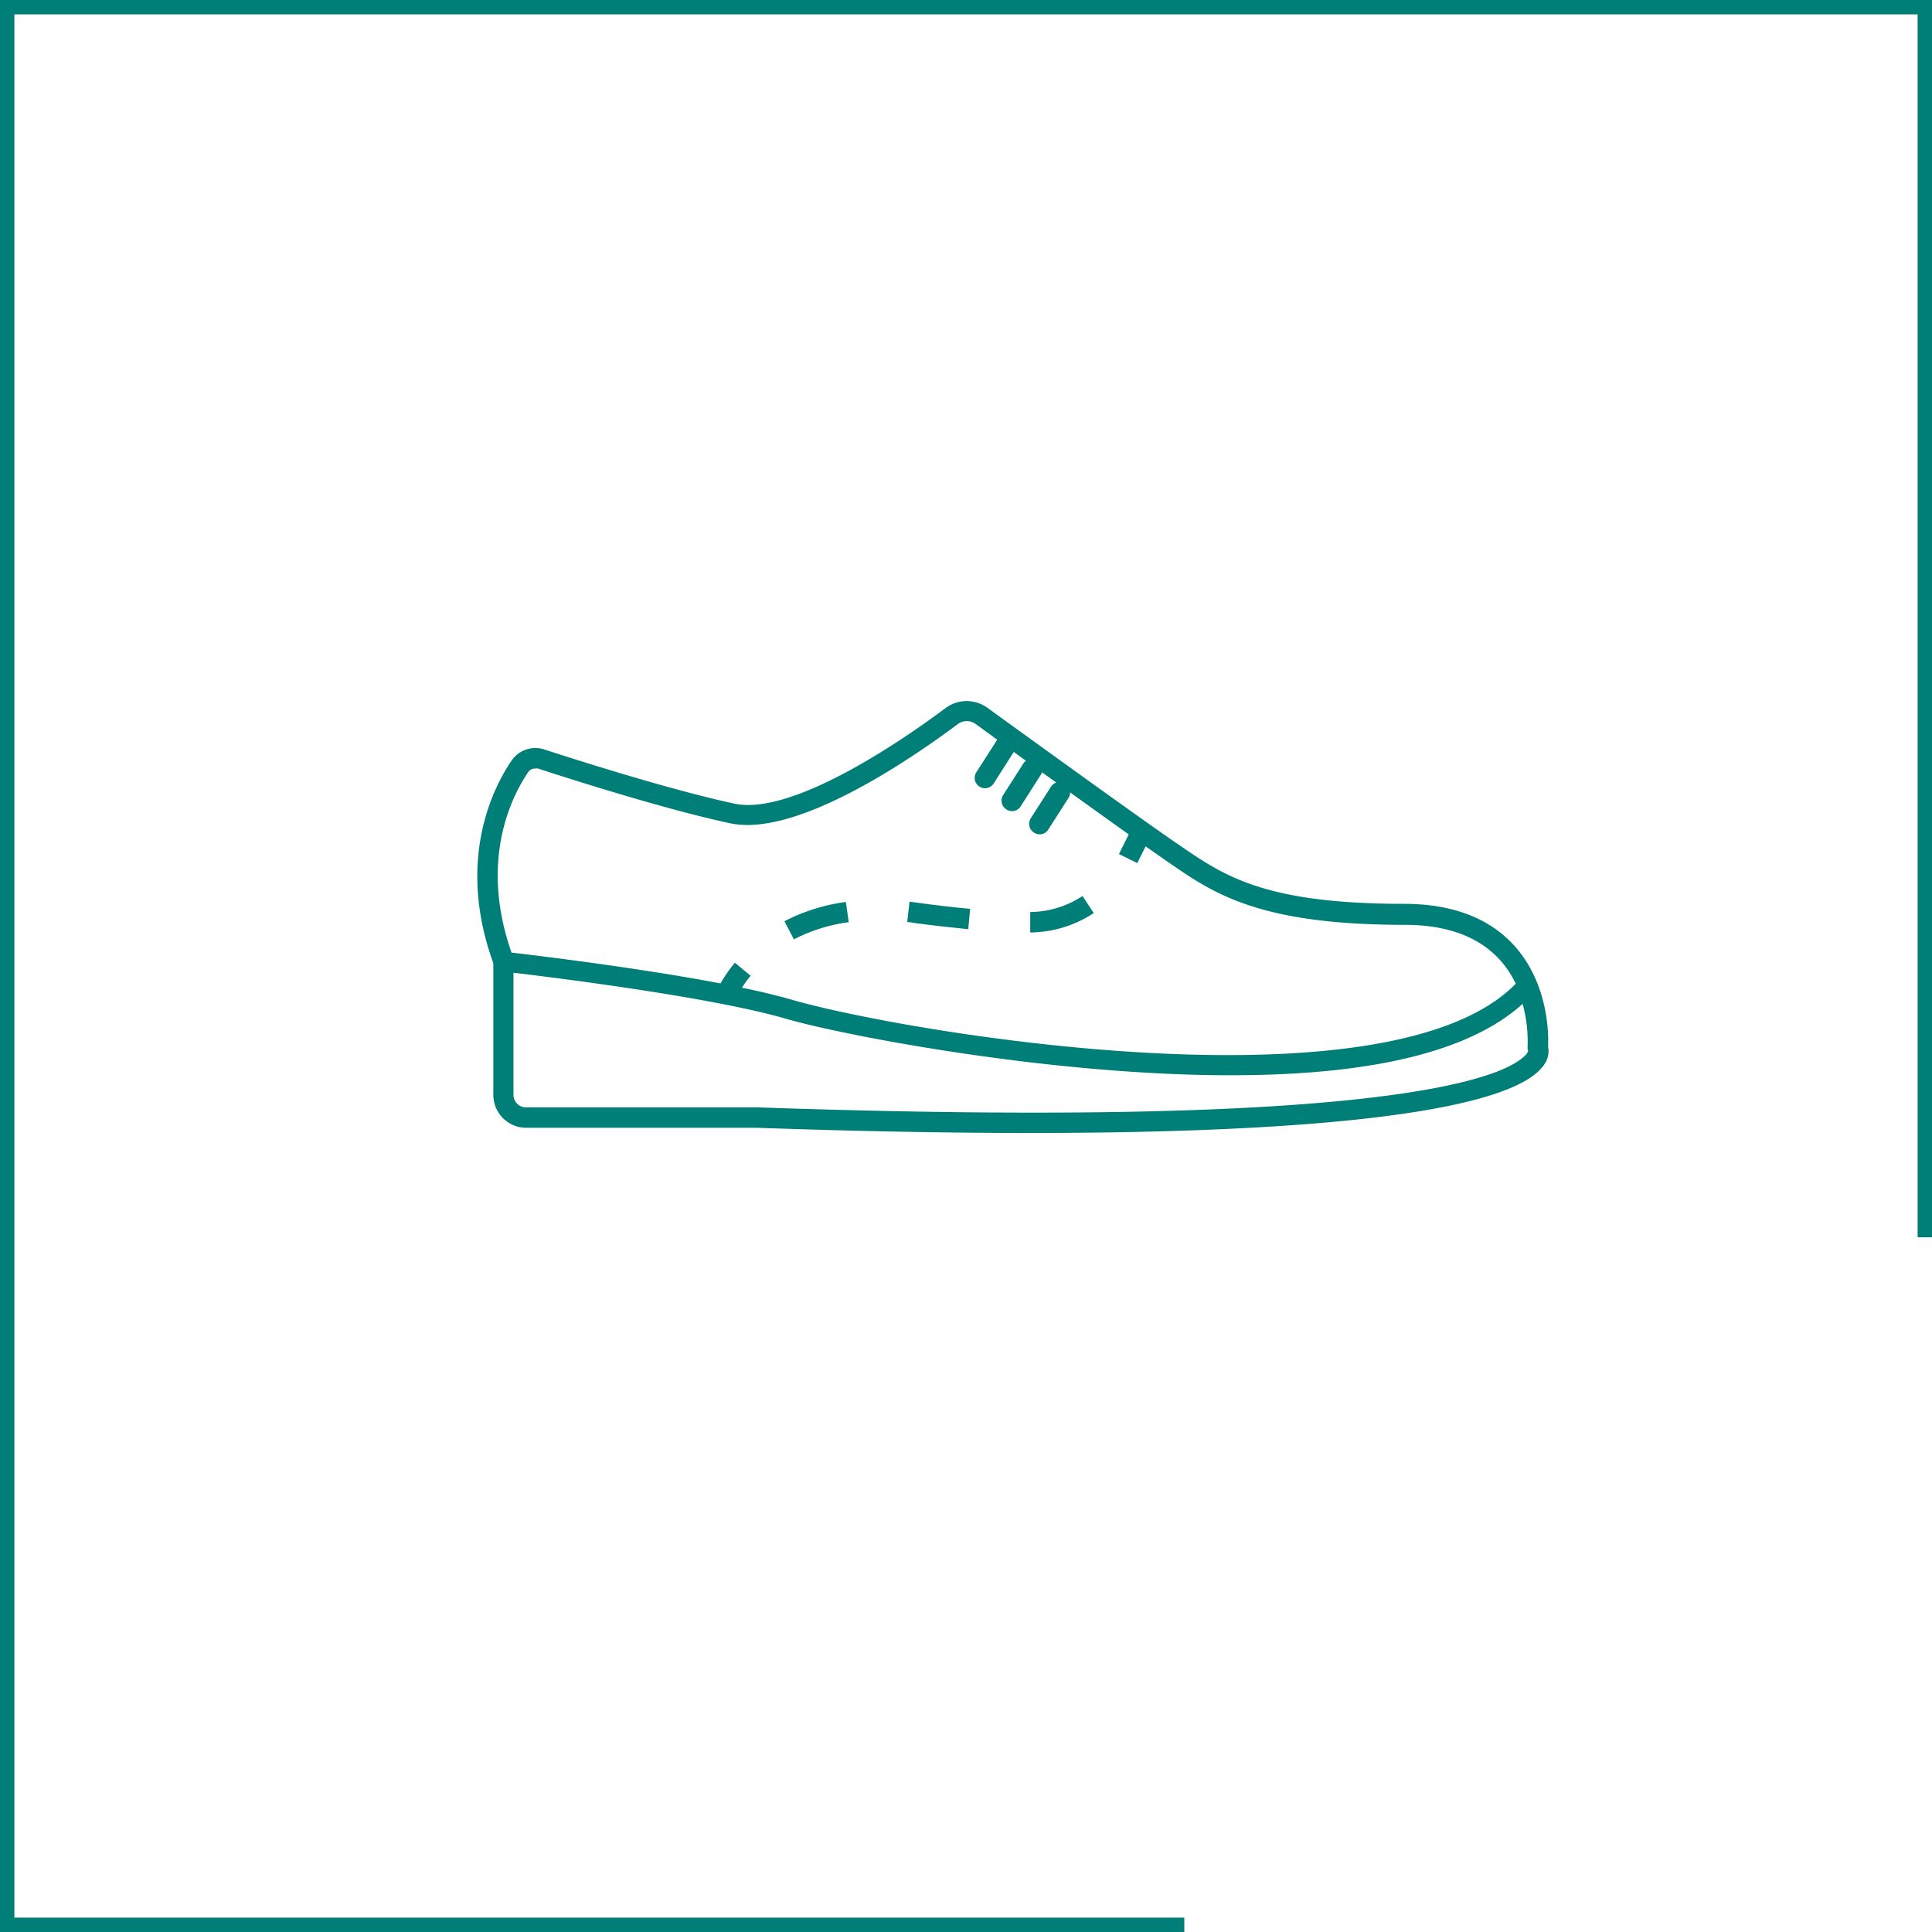
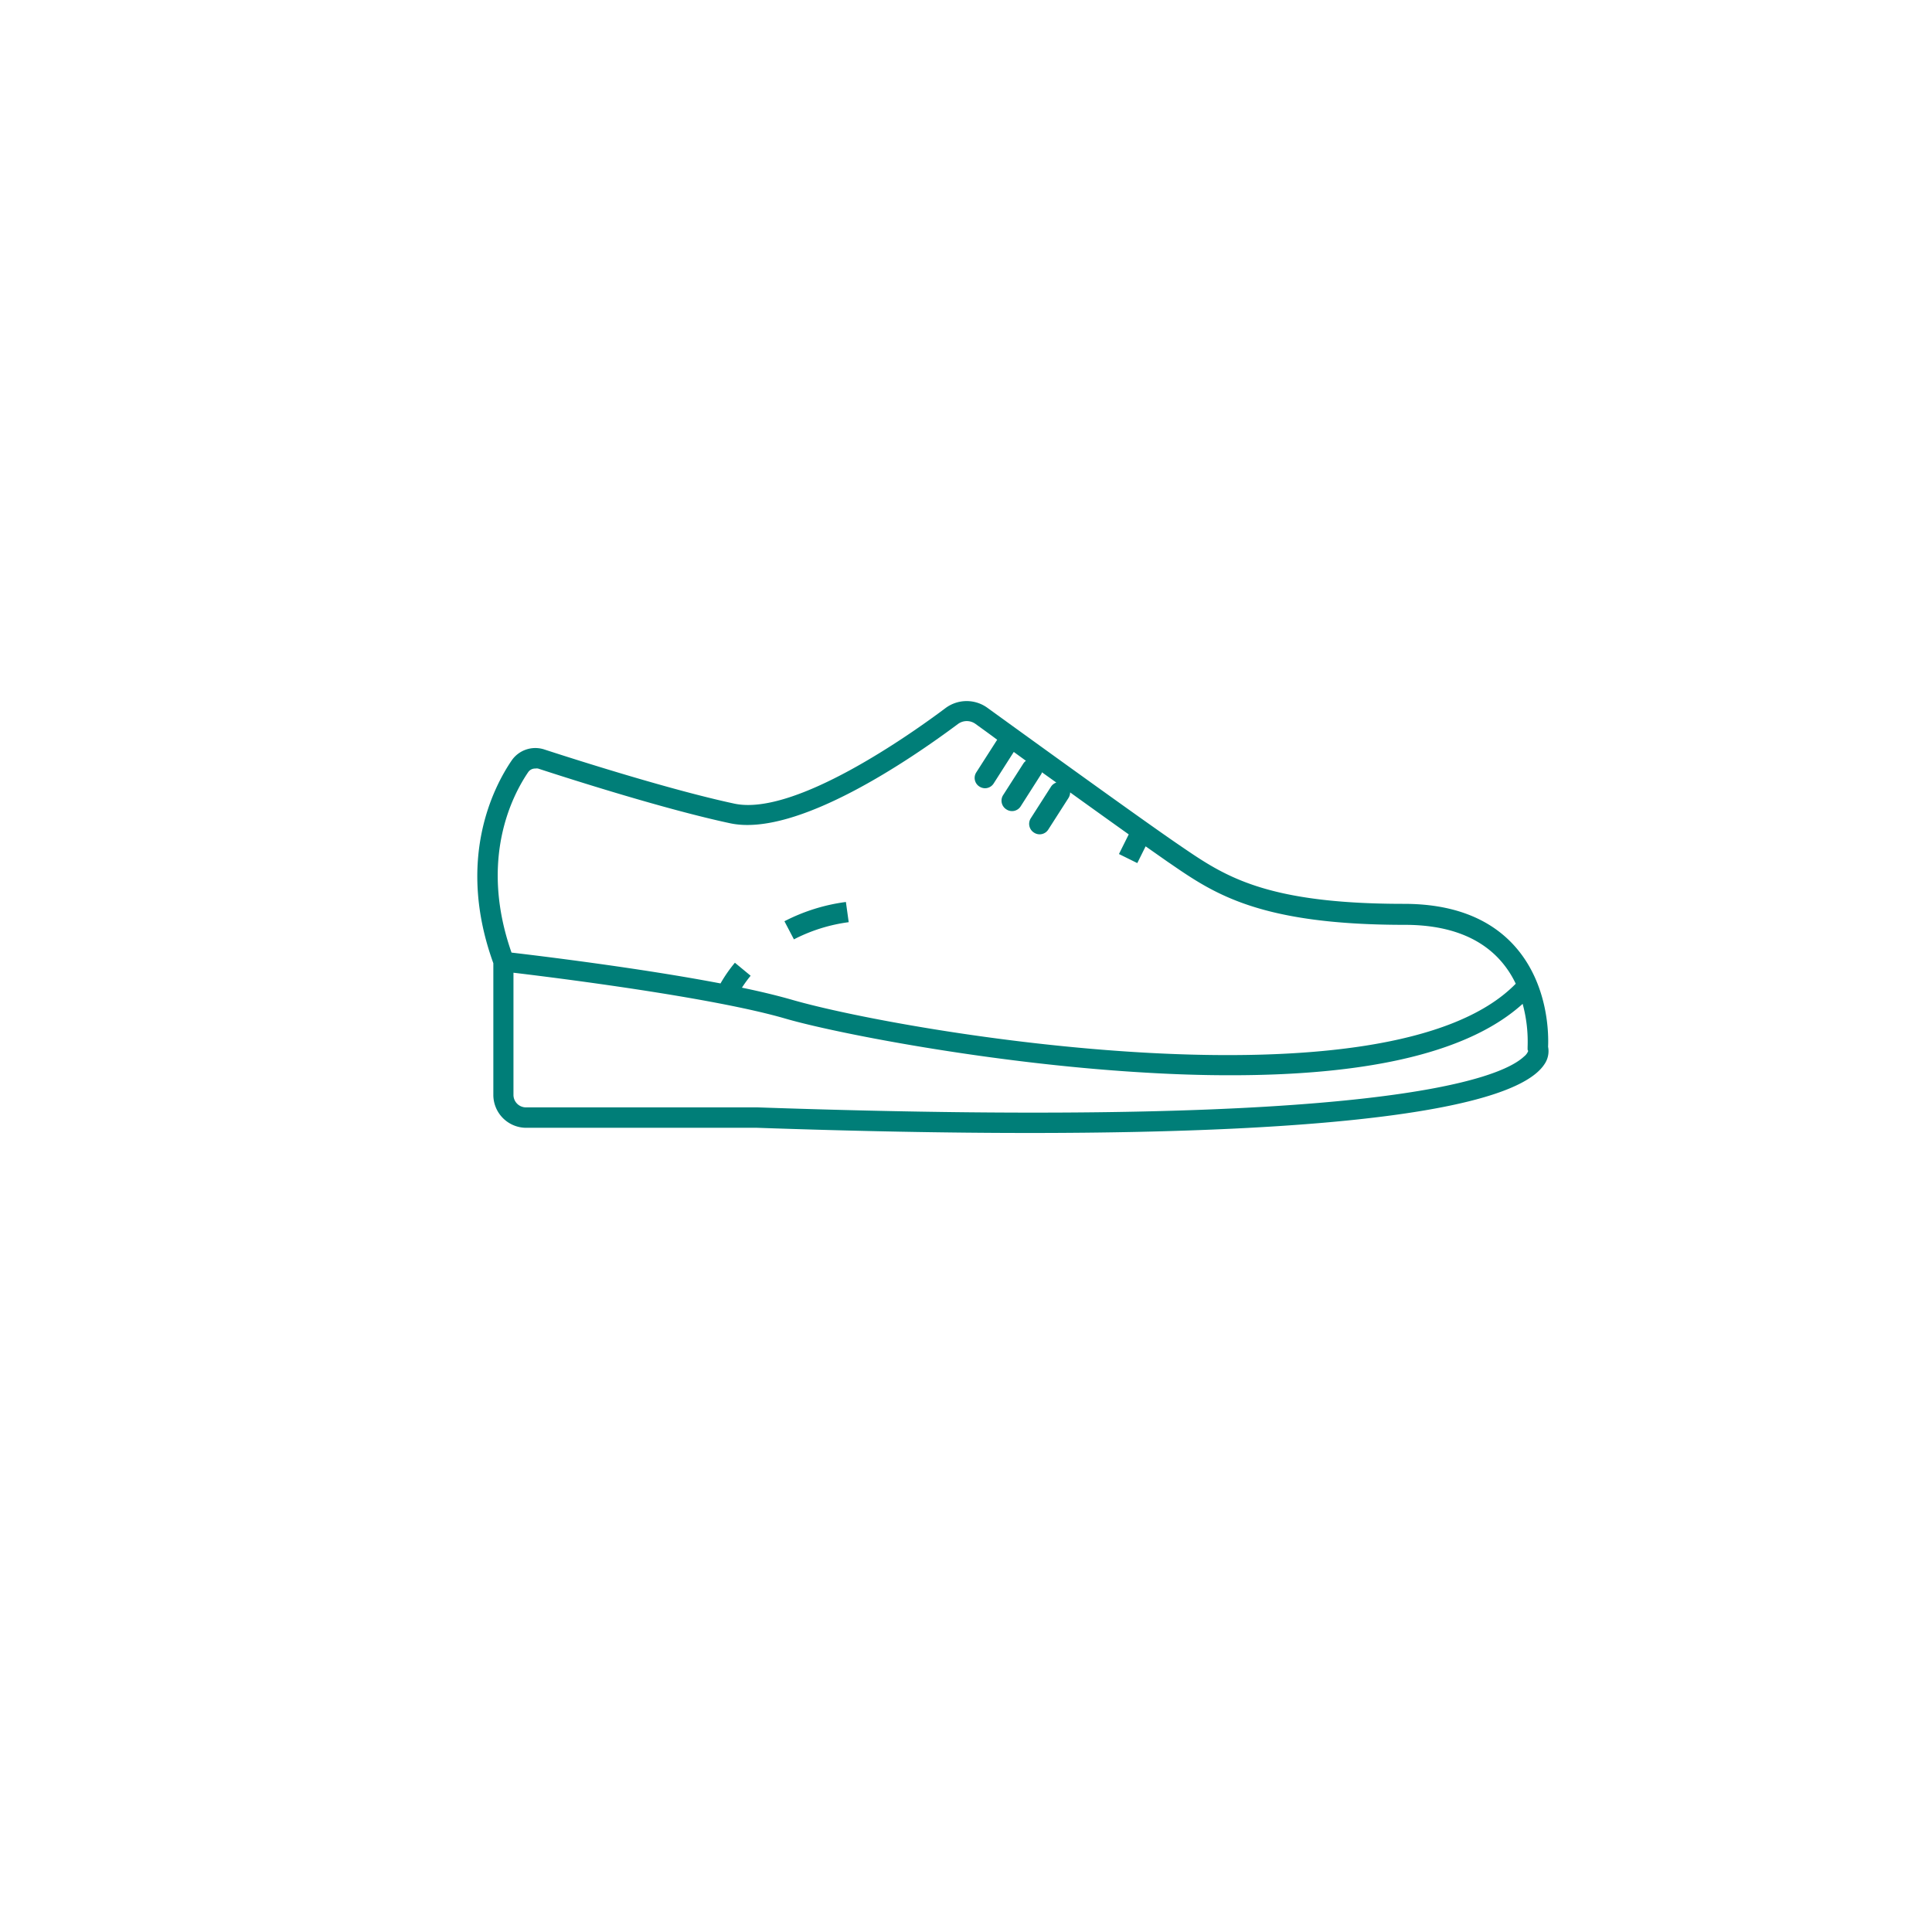
<svg xmlns="http://www.w3.org/2000/svg" viewBox="0 0 268.73 268.73">
  <defs>
    <style>.cls-1{fill:#007e78;}</style>
  </defs>
  <g id="Ebene_2" data-name="Ebene 2">
    <g id="Ebene_1-2" data-name="Ebene 1">
-       <polygon class="cls-1" points="164.73 268.73 0 268.73 0 0 268.73 0 268.73 172.1 266.73 172.1 266.73 2 2 2 2 266.73 164.73 266.73 164.73 268.73" />
      <path class="cls-1" d="M215.33,145.6c.07-1.5.15-8.79-4.8-14.17-3.49-3.79-8.62-5.71-15.25-5.71-19.36,0-25-3.91-31-8l-.35-.24c-5-3.41-20.22-14.42-26.55-19a4.92,4.92,0,0,0-5.85,0c-4.77,3.58-21,15.1-29.39,13.3-8.63-1.85-21.35-5.88-26.42-7.53a4,4,0,0,0-4.56,1.54c-2.51,3.69-7.76,13.78-2.54,28.19V152.3a4.58,4.58,0,0,0,4.57,4.57h32.12q20.76.72,37.89.72c42.46,0,67.51-3.28,71.62-9.56A3.19,3.19,0,0,0,215.33,145.6ZM73.47,107.4a1.16,1.16,0,0,1,1-.5,1.18,1.18,0,0,1,.37,0c5.11,1.67,17.94,5.74,26.71,7.61,9.29,2,25.25-9,31.69-13.8a2.06,2.06,0,0,1,2.47,0c.86.62,1.89,1.36,3,2.19a1.25,1.25,0,0,0-.09.12l-2.81,4.39a1.42,1.42,0,0,0,.43,2,1.47,1.47,0,0,0,.77.23,1.43,1.43,0,0,0,1.2-.66l2.8-4.39,1.69,1.23a1.55,1.55,0,0,0-.35.37l-2.81,4.39a1.43,1.43,0,0,0,.44,2,1.42,1.42,0,0,0,2-.44l2.8-4.39a1,1,0,0,0,.15-.33l2,1.43a1.43,1.43,0,0,0-.74.57l-2.81,4.39a1.44,1.44,0,0,0,.44,2,1.42,1.42,0,0,0,2-.44l2.81-4.39a1.49,1.49,0,0,0,.22-.76c2.86,2.06,5.71,4.1,8.15,5.84l-1.36,2.73,2.55,1.26,1.16-2.33,3.05,2.14.34.23c6.11,4.2,12.42,8.55,32.66,8.55,5.79,0,10.21,1.61,13.14,4.78a13.6,13.6,0,0,1,2.29,3.41c-17.66,18.1-84.9,6.81-100.75,2.21-2-.57-4.31-1.13-6.88-1.66a16.89,16.89,0,0,1,1.21-1.66l-2.19-1.81a19.85,19.85,0,0,0-2,2.88c-11.37-2.17-25.39-3.86-29.07-4.29C66.62,119.57,71.24,110.67,73.47,107.4ZM212,146.94c-3.3,3.13-20.28,10.08-106.64,7.09H73.15a1.74,1.74,0,0,1-1.73-1.73v-17c6,.71,27.61,3.42,37.75,6.36,6.82,2,28.32,6.21,49.42,7.49q6.69.42,12.64.41c19.67,0,33.27-3.33,40.56-9.93a19.92,19.92,0,0,1,.69,6l0,.38.08.18A1.74,1.74,0,0,1,212,146.94Z" />
-       <path class="cls-1" d="M152.13,127l-1.56-2.37a13.46,13.46,0,0,1-7.27,2.23l0,2.84A16.22,16.22,0,0,0,152.13,127Z" />
-       <path class="cls-1" d="M134.68,129.25l.26-2.83c-2.28-.21-4.75-.5-7.34-.86l-1.09-.14-.32,2.83c.33,0,.67.08,1,.13C129.84,128.75,132.36,129,134.68,129.25Z" />
      <path class="cls-1" d="M118.05,128.27l-.39-2.81a26,26,0,0,0-8.55,2.68l1.32,2.52A23.21,23.21,0,0,1,118.05,128.27Z" />
    </g>
  </g>
</svg>